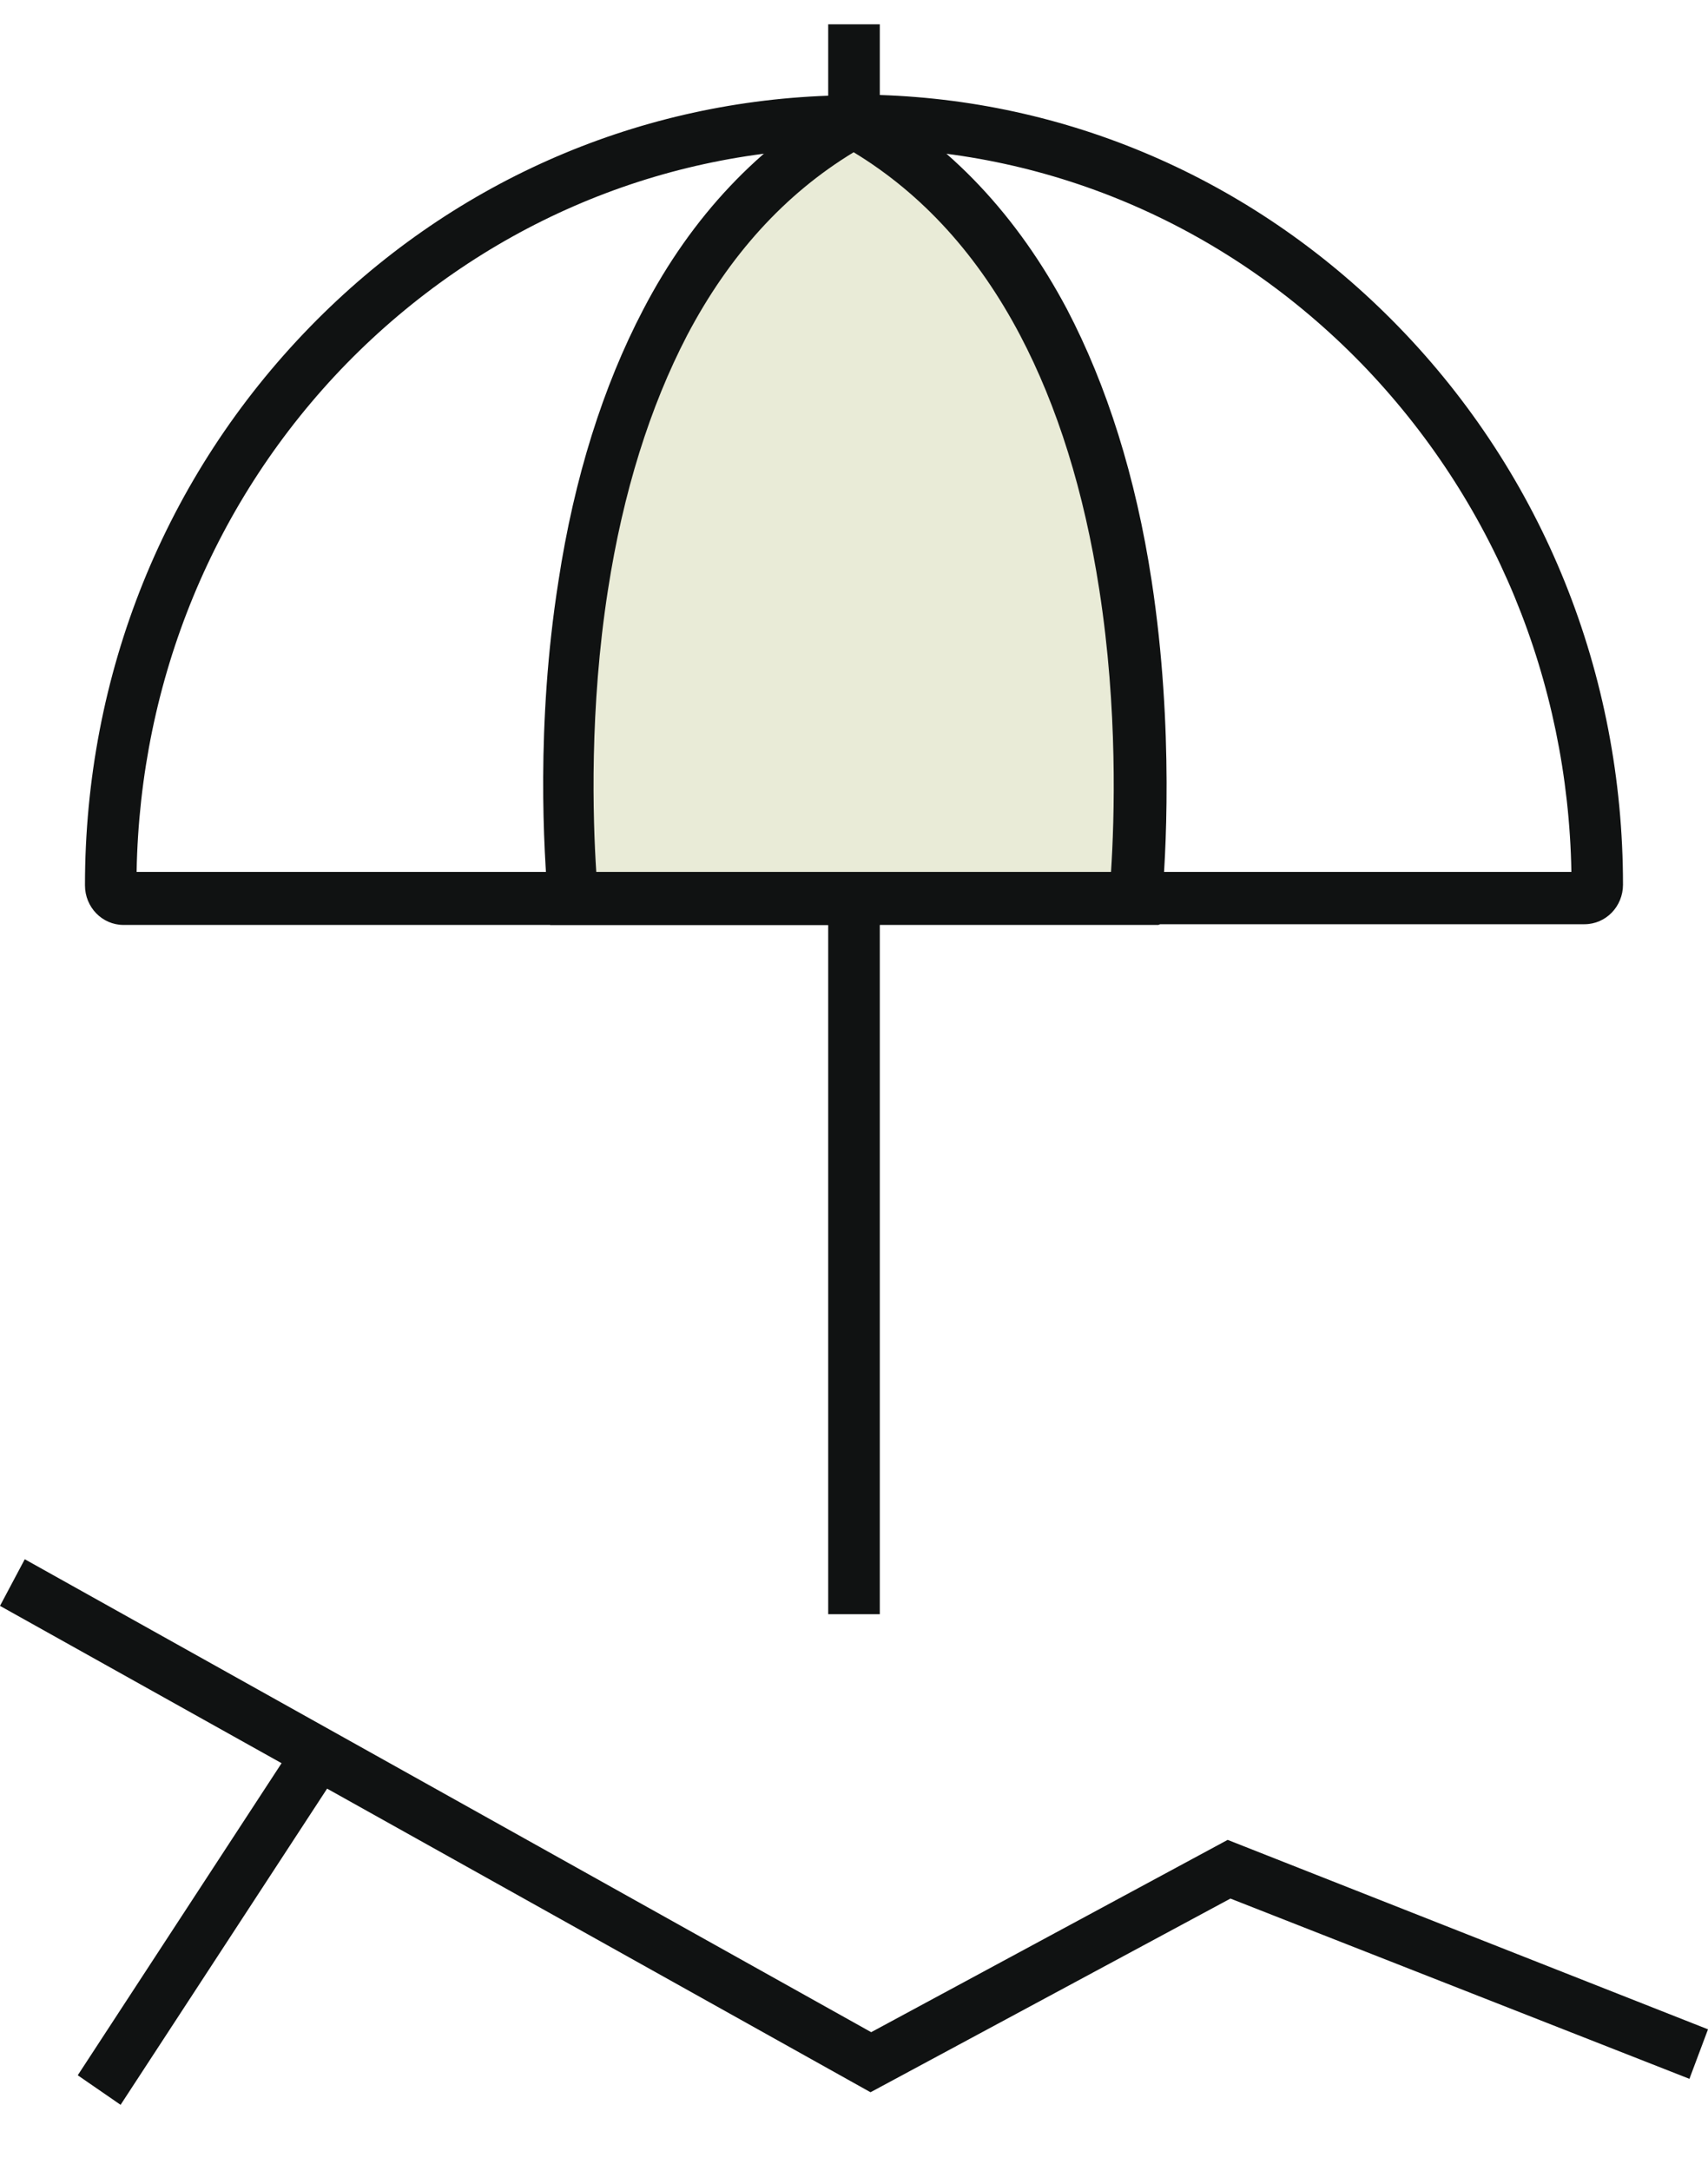
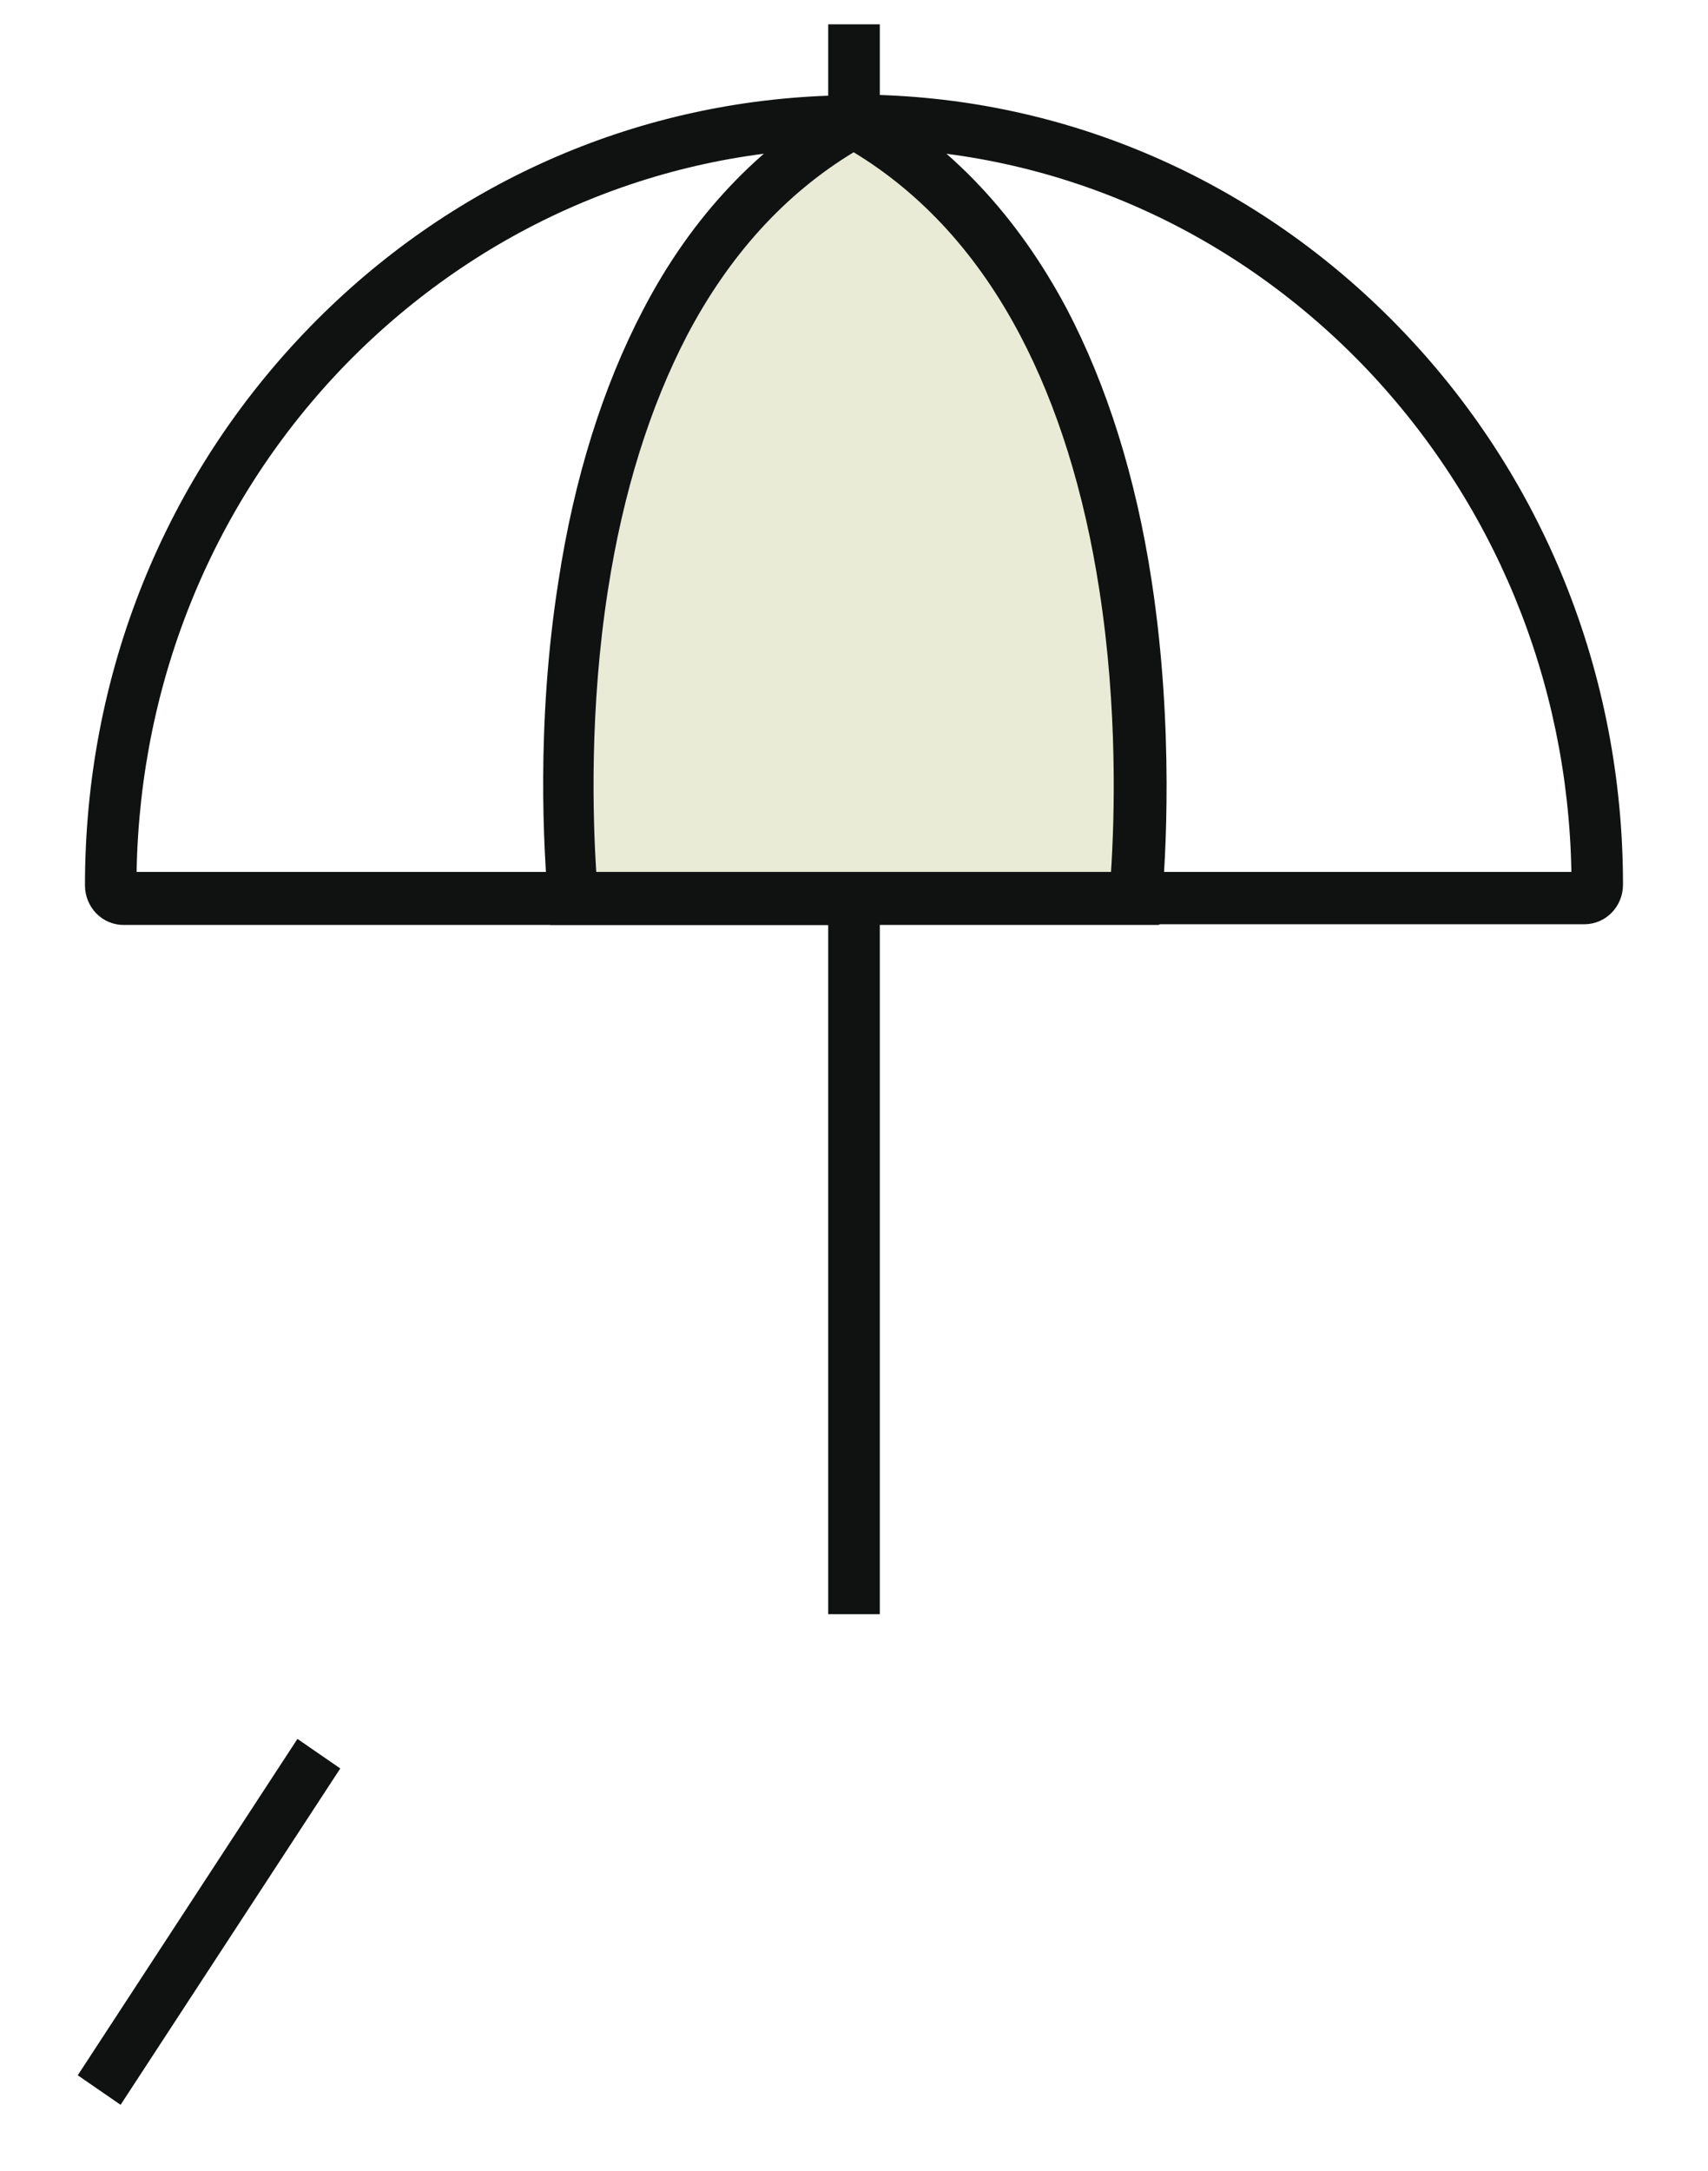
<svg xmlns="http://www.w3.org/2000/svg" width="48" height="61" viewBox="0 0 48 61" fill="none">
  <g id="Layer_1">
    <g id="Group">
      <path id="Vector" d="M24.725 45.354H23.275V25.988H3.471C2.872 25.988 2.388 25.491 2.388 24.875C2.388 18.936 4.632 13.375 8.712 9.184C12.619 5.172 17.782 2.887 23.275 2.689V0.683H24.725V2.669C30.217 2.848 35.381 5.152 39.288 9.164C43.368 13.355 45.611 18.936 45.611 24.856C45.611 25.471 45.128 25.968 44.528 25.968H26.717C25.905 25.968 25.247 25.968 24.725 25.968V45.354ZM24.145 24.498C27.007 24.498 37.837 24.498 44.161 24.498C44.064 19.115 41.976 14.05 38.263 10.217C34.549 6.403 29.618 4.238 24.358 4.159H23.642C18.401 4.258 13.47 6.403 9.737 10.217C6.024 14.03 3.935 19.095 3.839 24.498H24.145Z" fill="#101212" />
      <g id="Group_2">
        <path id="Vector_2" d="M31.9 25.233H16.119C16.022 24.121 15.771 20.506 16.39 16.454C16.834 13.613 17.608 11.131 18.691 9.065C20.006 6.562 21.805 4.655 24.009 3.424C26.214 4.675 28.012 6.562 29.328 9.065C30.41 11.131 31.184 13.613 31.629 16.454C32.248 20.506 32.016 24.141 31.9 25.233Z" fill="#E9EBD7" />
        <path id="Vector_3" d="M32.557 25.988H15.461L15.403 25.312C15.287 23.962 15.055 20.387 15.693 16.335C16.138 13.415 16.951 10.852 18.072 8.707C19.445 6.066 21.34 4.079 23.68 2.748L24.029 2.55L24.377 2.748C26.717 4.059 28.593 6.066 29.985 8.687C31.107 10.833 31.919 13.395 32.364 16.315C33.002 20.486 32.751 24.24 32.654 25.293L32.596 25.968L32.557 25.988ZM16.796 24.498H31.223C31.32 23.009 31.416 19.93 30.894 16.573C30.469 13.812 29.714 11.409 28.67 9.422C27.49 7.178 25.924 5.45 23.99 4.278C22.056 5.45 20.49 7.178 19.31 9.422C18.266 11.428 17.511 13.832 17.086 16.573C16.564 19.91 16.66 23.009 16.757 24.498H16.796Z" fill="#101212" />
      </g>
    </g>
    <g id="Group_3">
-       <path id="Vector_4" d="M24.464 58.786L0 45.12L0.696 43.81L24.483 57.098L34.501 51.695L48 57.018L47.478 58.409L34.579 53.344L24.464 58.786Z" fill="#101212" />
      <path id="Vector_5" d="M8.359 48.858L2.185 58.309L3.389 59.139L9.563 49.688L8.359 48.858Z" fill="#101212" />
    </g>
  </g>
</svg>